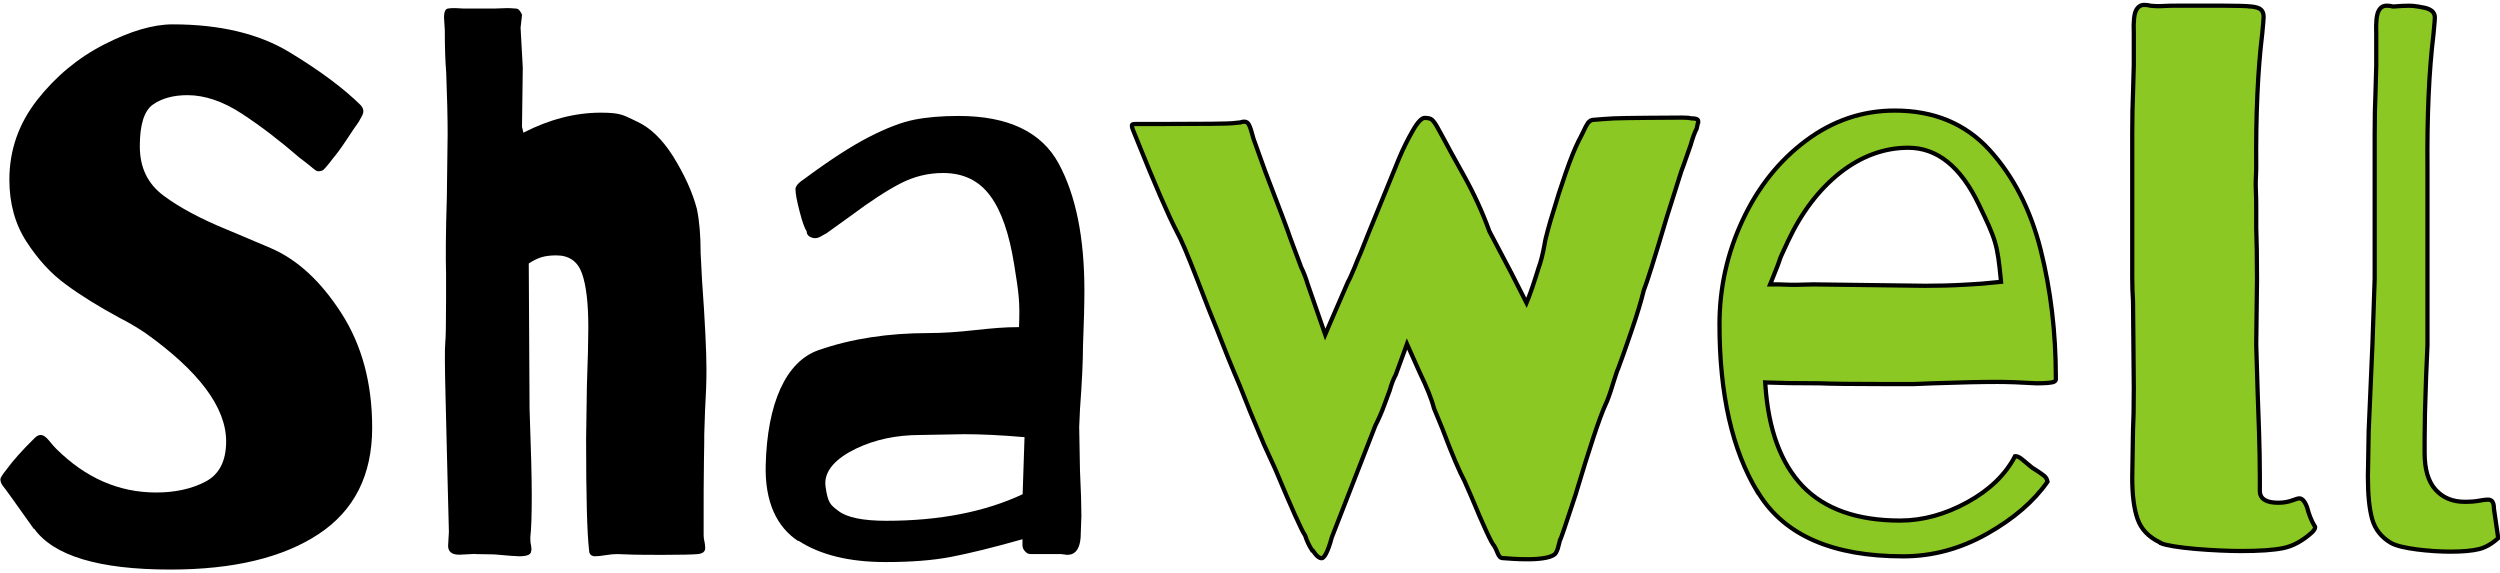
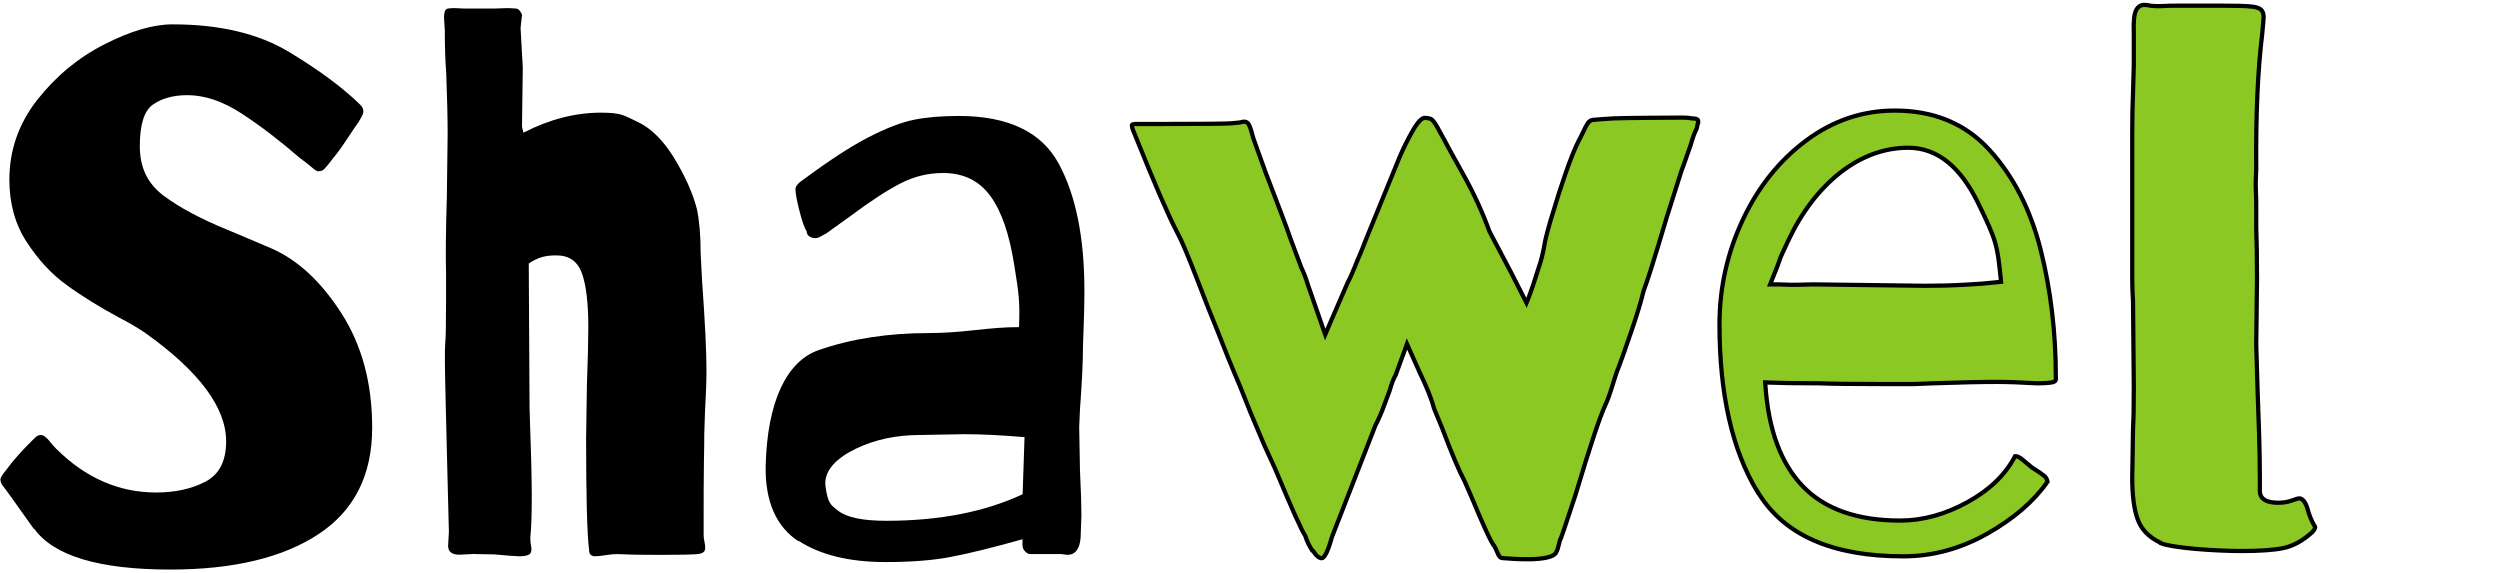
<svg xmlns="http://www.w3.org/2000/svg" width="589" height="135" viewBox="0 0 589 135" fill="none">
  <path d="M7.998 124.65C3.433 118.205 1.021 114.854 0.798 114.633C0.315 114.044 0.093 113.492 0.093 112.902C0.093 112.571 0.575 111.798 1.503 110.656C3.025 108.557 5.252 106.053 8.184 103.18C8.666 102.701 9.112 102.48 9.594 102.48C10.188 102.48 10.819 102.922 11.524 103.769C12.229 104.653 12.823 105.316 13.269 105.758C20.172 112.608 28.003 116.033 36.8 116.033C41.254 116.033 45.114 115.186 48.38 113.492C51.646 111.798 53.279 108.63 53.279 103.99C53.279 95.999 46.895 87.455 34.164 78.396C32.049 76.997 30.082 75.855 28.189 74.897C23.29 72.246 19.059 69.631 15.57 67.053C12.044 64.513 8.963 61.124 6.254 56.963C3.544 52.802 2.208 47.904 2.208 42.343C2.208 35.383 4.398 29.122 8.778 23.525C13.157 17.964 18.428 13.582 24.589 10.451C30.713 7.321 36.094 5.738 40.66 5.738C51.757 5.738 60.925 7.91 68.125 12.256C75.325 16.601 80.893 20.763 84.901 24.703C85.383 25.182 85.606 25.697 85.606 26.25C85.606 26.581 85.458 27.023 85.161 27.539C84.864 28.054 84.678 28.459 84.53 28.68C83.936 29.491 82.971 30.927 81.635 32.952C80.299 34.978 79.185 36.451 78.369 37.408C78.035 37.887 77.626 38.366 77.218 38.881C76.81 39.397 76.439 39.765 76.179 40.023C75.882 40.244 75.437 40.354 74.88 40.354C74.657 40.354 74.1 39.986 73.21 39.213C72.319 38.476 71.465 37.813 70.649 37.224C65.972 33.173 61.407 29.675 56.953 26.765C52.499 23.856 48.231 22.42 44.148 22.42C40.882 22.42 38.173 23.156 36.094 24.593C33.979 26.029 32.94 29.343 32.94 34.425C32.94 39.507 34.795 43.3 38.544 46.099C42.293 48.898 47.266 51.55 53.464 54.091C54.058 54.312 57.473 55.785 63.745 58.436C70.018 61.124 75.548 66.207 80.41 73.756C85.272 81.305 87.685 90.291 87.685 100.75C87.685 111.908 83.491 120.268 75.066 125.828C66.64 131.389 54.986 134.188 40.14 134.188C23.29 134.188 12.601 130.947 8.035 124.539L7.998 124.65Z" fill="black" />
  <path d="M111.884 130.505L108.21 130.689C106.465 130.689 105.574 129.99 105.574 128.59L105.76 125.276L105.426 112.203C105.315 107.341 105.166 101.228 104.981 93.937C104.795 86.608 104.758 82.226 104.906 80.716C105.018 79.795 105.092 76.481 105.092 70.773V64.328C104.981 60.719 105.018 54.753 105.277 46.394L105.463 31.59C105.463 27.76 105.352 22.935 105.129 17.154C104.906 14.502 104.795 11.114 104.795 7.063L104.609 4.117C104.609 2.828 104.906 2.128 105.5 2.018C106.205 1.907 106.985 1.871 107.876 1.944C108.766 2.018 109.657 2.018 110.585 2.018H114.89C116.041 2.018 117.266 2.018 118.49 1.944C119.715 1.871 120.754 1.944 121.571 2.018C121.905 2.018 122.239 2.202 122.536 2.644C122.833 3.049 122.981 3.381 122.981 3.602L122.647 6.548L123.167 15.938L122.981 29.859L123.315 31.258C129.402 28.128 135.489 26.544 141.576 26.544C146.624 26.544 146.958 27.244 150.076 28.643C153.156 30.043 156.014 32.768 158.575 36.819C161.247 41.128 163.14 45.252 164.179 49.193C164.773 51.991 165.07 55.453 165.07 59.651L165.404 66.096C166.109 75.855 166.443 82.889 166.443 87.161C166.443 89.849 166.332 93.016 166.109 96.736L165.924 102.296C165.924 103.106 165.924 105.242 165.849 108.667C165.775 112.092 165.775 117.874 165.775 126.012C165.775 126.602 165.849 127.117 165.961 127.559C166.072 128.038 166.146 128.553 166.146 129.143C166.146 129.953 165.553 130.432 164.402 130.542C163.214 130.653 160.468 130.726 156.162 130.726C149.259 130.726 148.183 130.653 145.473 130.542C144.657 130.542 143.729 130.616 142.652 130.8C141.613 130.984 140.722 131.058 140.017 131.058C139.201 130.947 138.792 130.468 138.792 129.658C138.31 125.718 138.087 116.953 138.087 103.364L138.273 90.843C138.496 84.804 138.607 80.237 138.607 77.07C138.607 71.509 138.124 67.274 137.122 64.439C136.12 61.603 134.116 60.167 131.073 60.167C129.662 60.167 128.512 60.314 127.547 60.609C126.619 60.903 125.617 61.382 124.577 62.082L124.763 96.22C125.097 105.611 125.283 112.46 125.283 116.769C125.283 121.409 125.171 124.65 124.949 126.528V127.044C124.949 127.522 124.986 128.038 125.134 128.627C125.245 129.216 125.245 129.621 125.134 129.842C125.134 130.653 124.206 131.058 122.313 131.058C121.608 131.058 119.641 130.91 116.449 130.616L112.07 130.542L111.884 130.505Z" fill="black" />
  <path d="M188.119 127.522C182.96 124.171 180.176 118.169 180.399 109.588C180.77 94.968 185.149 85.172 192.869 82.484C200.589 79.796 209.237 78.47 218.85 78.47C221.893 78.47 225.531 78.249 229.725 77.77C233.919 77.328 236.591 77.07 240.08 77.07C240.303 71.031 240.08 69.41 238.929 62.266C237.779 55.122 235.96 49.745 233.325 46.173C230.69 42.564 226.978 40.76 222.19 40.76C218.664 40.76 215.361 41.57 212.206 43.19C209.052 44.81 205.117 47.351 200.441 50.85L194.651 55.011C194.651 55.011 194.168 55.232 193.5 55.637C192.869 56.042 192.238 56.19 191.645 56.079C190.605 55.858 190.049 55.306 190.049 54.496C189.566 53.796 189.009 52.249 188.378 49.782C187.747 47.351 187.413 45.621 187.413 44.553C187.413 43.853 188.119 43.043 189.529 42.122C195.505 37.703 200.552 34.425 204.709 32.289C208.866 30.154 212.429 28.791 215.398 28.202C218.367 27.613 221.856 27.318 225.828 27.318C237.519 27.318 245.387 31.074 249.433 38.55C253.479 46.026 255.483 56.006 255.483 68.416C255.483 71.657 255.371 76.076 255.149 81.637C255.149 85.025 254.926 89.923 254.443 96.441L254.258 100.602L254.443 110.877C254.666 115.517 254.778 119.052 254.778 121.483L254.592 126.712C254.369 129.401 253.293 130.726 251.437 130.726L250.027 130.542H242.826C242.344 130.542 241.899 130.358 241.527 129.916C241.119 129.511 240.896 129.032 240.896 128.443V127.044C233.882 129.032 228.277 130.395 224.046 131.205C219.852 132.015 214.693 132.42 208.606 132.42C200.07 132.42 193.203 130.726 188.081 127.375L188.119 127.522ZM240.934 116.401L241.379 102.996C235.886 102.517 231.135 102.296 227.164 102.296L216.809 102.481C211.204 102.481 206.157 103.549 201.703 105.684C197.249 107.82 193.946 110.84 194.502 114.67C195.059 118.5 195.579 118.905 197.583 120.415C199.587 121.925 203.299 122.698 208.829 122.698C221.337 122.698 232.063 120.599 240.934 116.438V116.401Z" fill="black" />
  <path d="M312.729 77.635L313.544 75.722L313.545 75.72L317.541 66.506C317.966 65.771 318.457 64.642 319.077 63.158L319.077 63.158L319.081 63.149C319.672 61.646 320.189 60.438 320.595 59.523L320.598 59.514L320.602 59.505L322.196 55.495L322.198 55.49L329.654 37.233C329.655 37.233 329.655 37.232 329.655 37.231C330.575 35.042 331.642 32.888 332.856 30.77C333.461 29.717 334.002 28.949 334.491 28.451C334.987 27.945 335.367 27.781 335.652 27.781C336.566 27.781 337.061 27.958 337.341 28.185C337.67 28.453 338.114 29.043 338.629 29.954C338.63 29.955 338.63 29.956 338.631 29.957L340.442 33.259C340.862 34.09 342.314 36.749 344.791 41.187C347.265 45.621 349.295 50.052 350.881 54.444L350.893 54.477L350.909 54.508L356.139 64.444L356.142 64.451L359.145 70.373L359.643 71.355L360.055 70.334C360.582 69.026 361.402 66.658 362.477 63.163C363.008 61.729 363.496 59.861 363.906 57.528L363.908 57.519L363.909 57.51C364.015 56.737 364.303 55.59 364.713 54.074C365.12 52.569 365.526 51.178 365.93 49.937L365.933 49.929L365.935 49.922C366.749 47.132 367.711 44.12 368.86 40.813C370.004 37.516 371.033 34.966 371.944 33.154C372.191 32.732 372.556 31.983 373.026 31.018C373.076 30.916 373.127 30.811 373.179 30.704L373.179 30.704L373.185 30.692C373.439 30.134 373.679 29.676 373.9 29.323C374.126 28.964 374.314 28.741 374.455 28.627L374.142 28.24L374.455 28.627C374.785 28.358 375.122 28.223 375.55 28.223H375.574L375.597 28.221C376.776 28.111 378.329 28.001 380.219 27.891C382.093 27.781 394.879 27.707 396.372 27.707C397.44 27.707 398.127 27.782 398.468 27.874L398.533 27.891H398.599C399.233 27.891 399.625 27.99 399.843 28.123C400.017 28.229 400.1 28.363 400.103 28.593C400.102 28.593 400.099 28.622 400.085 28.7C400.068 28.788 400.042 28.912 400.008 29.072C399.942 29.377 399.846 29.801 399.724 30.338C399.292 31.105 398.811 32.417 398.307 34.201C396.967 38.042 396.238 40.102 396.101 40.408L396.09 40.434L396.081 40.461L392.666 51.251L392.666 51.251L392.664 51.26C389.84 60.772 388.029 66.526 387.26 68.451L387.246 68.485L387.238 68.52C386.686 70.819 385.727 74.043 384.319 78.122L384.319 78.124C382.919 82.217 381.888 85.141 381.224 86.866C381.163 86.974 381.105 87.116 381.053 87.254C380.983 87.438 380.899 87.68 380.801 87.974C380.623 88.507 380.392 89.233 380.102 90.144L380.01 90.434L380.008 90.441C379.341 92.647 378.757 94.308 378.219 95.412L378.219 95.412L378.214 95.422C376.86 98.369 374.512 105.476 371.139 116.73C370.008 120.207 369.138 122.826 368.531 124.589C368.228 125.471 367.992 126.136 367.823 126.585C367.739 126.81 367.673 126.976 367.626 127.086C367.616 127.109 367.607 127.128 367.6 127.144L367.538 127.191L367.494 127.363C367.443 127.568 367.395 127.768 367.348 127.965C367.146 128.82 366.96 129.603 366.549 130.283L366.547 130.286C366.419 130.501 366.176 130.714 365.787 130.909C365.402 131.103 364.907 131.261 364.327 131.387C363.166 131.637 361.733 131.739 360.307 131.759C358.887 131.78 357.495 131.719 356.423 131.654C355.887 131.621 355.433 131.587 355.095 131.561C355.049 131.557 355.004 131.554 354.961 131.55C354.706 131.53 354.509 131.515 354.432 131.515C353.806 131.515 353.51 131.372 353.397 131.243C353.177 130.994 352.95 130.643 352.787 130.189C352.588 129.636 352.313 129.092 352.042 128.632L352.013 128.582L351.973 128.54C351.859 128.42 351.648 128.103 351.335 127.523C351.031 126.96 350.655 126.196 350.204 125.226C349.304 123.288 348.119 120.552 346.654 117.019L346.654 117.019L346.65 117.01L345.054 113.365L345.046 113.346L345.037 113.328C343.866 111.15 342.094 107.052 339.831 101.016L339.828 101.008L339.825 101.001L337.835 96.174C337.299 94.028 336.134 91.168 334.398 87.576L331.988 82.17L331.485 81.04L331.062 82.202L328.849 88.277C328.314 89.234 327.827 90.471 327.418 91.979C327.348 92.168 327.264 92.39 327.167 92.646C326.907 93.332 326.553 94.266 326.125 95.462C325.539 97.096 324.843 98.66 324.033 100.267L324.023 100.288L324.014 100.31L313.77 126.604L313.76 126.631L313.753 126.658C313.293 128.393 312.831 129.655 312.386 130.474C312.164 130.883 311.958 131.157 311.778 131.322C311.6 131.486 311.481 131.515 311.415 131.515C310.872 131.515 310.223 131.094 309.418 129.895L309.31 129.735L309.164 129.699C308.428 128.573 307.889 127.417 307.512 126.23L307.488 126.154L307.442 126.09C307.264 125.841 306.981 125.334 306.585 124.536C306.194 123.748 305.707 122.702 305.121 121.398C303.95 118.789 302.393 115.157 300.445 110.5L300.442 110.492L300.438 110.484L297.806 104.746C297.806 104.745 297.805 104.744 297.805 104.743C297.545 104.153 296.472 101.62 294.583 97.1C292.582 91.989 291.28 88.85 290.753 87.693C290.09 86.194 288.759 82.856 286.717 77.625L286.717 77.625L286.712 77.613C285.787 75.41 284.193 71.439 282.005 65.697L282.004 65.694C279.785 59.969 278.214 56.251 277.263 54.587C275.272 50.781 272.053 43.369 267.64 32.367C267.428 31.796 267.215 31.295 267.046 30.896C267.004 30.799 266.965 30.707 266.93 30.623C266.758 30.212 266.672 29.84 266.672 29.601C266.672 29.436 266.72 29.38 266.771 29.344C266.851 29.285 267.034 29.217 267.397 29.217H272.63C278.124 29.217 282.348 29.199 285.301 29.166C286.777 29.15 287.938 29.131 288.781 29.108C289.601 29.086 290.15 29.061 290.392 29.03L292.203 28.846L292.278 28.839L292.348 28.809C292.54 28.728 292.806 28.665 293.155 28.665C293.621 28.665 293.98 28.878 294.235 29.358C294.537 29.924 294.896 31.011 295.305 32.632L295.311 32.656L295.319 32.679L298.14 40.523L298.14 40.523L298.144 40.534C301.488 49.234 303.448 54.408 303.962 56.011L303.965 56.022L303.969 56.033L306.567 62.993L306.577 63.019L306.589 63.043C307.093 64.043 307.64 65.414 308.153 67.124L308.156 67.134L308.159 67.144L311.797 77.603L312.222 78.824L312.729 77.635Z" fill="#8CC823" stroke="black" />
  <path d="M414.059 115.788L414.025 115.822C408.109 106.004 405.112 92.88 405.112 76.407C405.112 67.79 406.951 59.576 410.595 51.798C414.237 44.023 419.234 37.793 425.546 33.096C431.847 28.407 438.795 26.05 446.404 26.05C455.631 26.05 463.027 29.132 468.675 35.278C474.327 41.469 478.374 49.309 480.77 58.816C483.171 68.348 484.355 78.397 484.355 88.891V88.926L484.36 88.96C484.406 89.294 484.359 89.506 484.281 89.644C484.206 89.776 484.068 89.903 483.803 90.001C483.179 90.193 481.853 90.306 479.785 90.306C476.038 90.086 472.989 89.975 470.64 89.975C466.771 89.975 461.68 90.086 455.368 90.307L455.365 90.307L450.81 90.49H444.845C436.53 90.49 431.159 90.417 428.722 90.307L428.711 90.306H428.7C423.098 90.306 418.986 90.233 416.436 90.123L415.878 90.099L415.916 90.656C416.625 101.183 419.544 109.157 424.739 114.574L424.74 114.575C429.948 119.97 437.633 122.646 447.665 122.646C453.031 122.646 458.309 121.183 463.532 118.312C468.718 115.462 472.454 111.859 474.74 107.494C474.74 107.494 474.741 107.494 474.741 107.493C474.771 107.483 474.814 107.473 474.871 107.473C475.275 107.473 475.899 107.737 476.725 108.485L476.725 108.485L476.733 108.492C477.372 109.047 477.905 109.477 478.315 109.807C478.479 109.939 478.623 110.056 478.746 110.157L478.772 110.179L478.8 110.196C480.097 111.005 481.003 111.618 481.572 112.076C482.012 112.431 482.281 112.881 482.399 113.484C479.187 118.09 474.464 122.186 468.204 125.724C461.891 129.293 455.295 131.073 448.371 131.073C431.725 131.073 420.461 126.097 414.39 116.321L414.059 115.788ZM426.184 67.028C426.483 67.019 426.791 67.01 427.108 67.001L453.561 67.332L453.561 67.332H453.567C456.729 67.332 459.857 67.259 462.986 67.074L462.986 67.072C463.574 67.037 464.062 67.01 464.5 66.985C466.327 66.884 467.273 66.832 470.952 66.446L471.446 66.394L471.397 65.9C470.99 61.763 470.717 59.424 470.015 57.042C469.315 54.666 468.19 52.262 466.116 47.98C461.92 39.318 456.44 34.809 449.595 34.809C443.865 34.809 438.488 36.808 433.476 40.734L433.476 40.734L433.473 40.737C428.504 44.696 424.414 50.064 421.232 56.861C419.662 60.215 419.487 60.619 419.303 61.175C419.289 61.219 419.274 61.264 419.258 61.312C419.093 61.822 418.813 62.688 417.325 66.311L417.042 67.001H417.788C418.603 67.001 419.706 67.001 421.102 67.074C422.36 67.14 424.048 67.09 426.184 67.028Z" fill="#8CC823" stroke="black" />
  <path d="M512.125 128.709C510.758 128.484 509.695 128.232 509.05 127.965L509.015 127.863L508.826 127.772C506.179 126.494 504.464 124.671 503.624 122.31C502.761 119.884 502.354 116.637 502.354 112.465C502.354 112.463 502.354 112.462 502.354 112.46L502.539 101.32C502.651 99.317 502.725 96.031 502.725 91.359L502.725 91.354L502.539 70.989L502.539 70.976L502.538 70.962C502.427 69.24 502.354 67.372 502.354 65.433V31.663C502.354 27.507 502.428 24.238 502.539 21.928L502.539 21.928L502.539 21.918L502.724 15.29L502.725 15.29V15.276V7.8V7.79L502.724 7.78C502.669 6.393 502.688 5.251 502.787 4.341C502.886 3.424 503.062 2.784 503.292 2.373C503.541 1.928 503.813 1.631 504.114 1.443C504.411 1.257 504.771 1.156 505.231 1.156C505.781 1.156 506.178 1.223 506.499 1.319L506.54 1.331L506.582 1.336C507.54 1.45 508.61 1.488 509.755 1.412C510.85 1.34 511.873 1.34 512.802 1.34H524.011C527.052 1.34 529.148 1.413 530.273 1.521L530.273 1.522L530.279 1.522C531.546 1.63 532.297 1.912 532.692 2.275C533.08 2.633 533.31 3.181 533.31 4.007C533.31 4.307 533.202 5.635 532.979 7.966C531.937 16.461 531.454 27.046 531.565 39.717C531.454 41.817 531.416 43.635 531.492 45.166C531.565 46.663 531.565 47.941 531.565 48.972V53.685V53.695L531.566 53.705C531.677 56.605 531.751 60.648 531.751 65.872C531.751 65.873 531.751 65.874 531.751 65.875L531.565 81.189L531.565 81.199L531.566 81.21L531.9 92.368L531.9 92.373C532.011 95.17 532.122 98.336 532.234 101.943C532.345 105.55 532.419 108.969 532.419 112.203V115.701C532.419 116.634 532.838 117.361 533.638 117.823C534.397 118.262 535.467 118.448 536.779 118.448C537.982 118.448 539.081 118.255 540.034 117.901C540.476 117.736 540.833 117.613 541.12 117.531C541.413 117.447 541.601 117.416 541.715 117.416C542.292 117.416 542.955 117.916 543.538 119.496C543.992 121.251 544.6 122.765 545.335 123.955L545.367 124.006L545.408 124.047C545.408 124.047 545.417 124.057 545.427 124.083C545.437 124.111 545.446 124.153 545.446 124.208C545.446 124.478 545.275 124.867 544.712 125.428C542.426 127.478 540.169 128.675 537.941 129.132C535.653 129.6 532.354 129.821 528.02 129.821C525.233 129.821 521.09 129.656 517.304 129.326C515.412 129.161 513.615 128.955 512.125 128.709Z" fill="#8CC823" stroke="black" />
-   <path d="M558.954 80.959L558.954 80.954L559.474 65.634L559.474 65.626V65.617V31.847C559.474 27.691 559.548 24.422 559.659 22.112L559.659 22.112L559.659 22.102L559.845 15.474L559.845 15.474V15.46V7.984V7.974L559.845 7.964C559.789 6.577 559.809 5.435 559.907 4.525C560.006 3.608 560.182 2.968 560.412 2.557L560.416 2.551L560.419 2.544C560.646 2.11 560.915 1.816 561.218 1.628C561.52 1.441 561.89 1.34 562.351 1.34C562.901 1.34 563.298 1.407 563.619 1.503L563.689 1.524H563.762H564.096C564.157 1.524 564.324 1.51 564.536 1.493C564.608 1.487 564.685 1.481 564.765 1.474C565.106 1.448 565.554 1.415 566.046 1.39C567.043 1.339 568.176 1.324 568.956 1.444L568.963 1.445L568.971 1.446C569.556 1.519 570.023 1.59 570.524 1.697L570.541 1.701L570.558 1.703C571.68 1.862 572.458 2.172 572.947 2.581C573.416 2.973 573.654 3.483 573.654 4.154C573.654 4.454 573.547 5.782 573.323 8.114C572.281 16.611 571.798 27.201 571.91 39.878V81.295L571.576 89.128L571.576 89.131C571.353 95.172 571.242 99.893 571.242 103.254V106.752C571.242 110.532 572.07 113.439 573.82 115.374C575.561 117.297 577.855 118.227 580.686 118.227C582 118.227 583.15 118.152 584.124 117.959C585.033 117.779 585.704 117.711 586.142 117.711C586.666 117.711 586.983 117.881 587.191 118.165C587.42 118.478 587.572 119.006 587.572 119.826V119.862L587.577 119.898L588.578 126.779C587.055 128.146 585.559 128.993 584.092 129.357C582.515 129.748 580.259 129.968 577.383 129.968C575.066 129.968 572.109 129.795 569.445 129.448C568.113 129.274 566.862 129.059 565.804 128.802C564.737 128.543 563.906 128.251 563.388 127.94L563.371 127.93L563.353 127.921L563.222 127.857C560.997 126.52 559.565 124.673 558.898 122.34C558.212 119.939 557.878 116.57 557.878 112.281C557.878 112.279 557.878 112.278 557.878 112.276L558.063 101.501L558.954 80.959Z" fill="#8CC823" stroke="black" />
</svg>